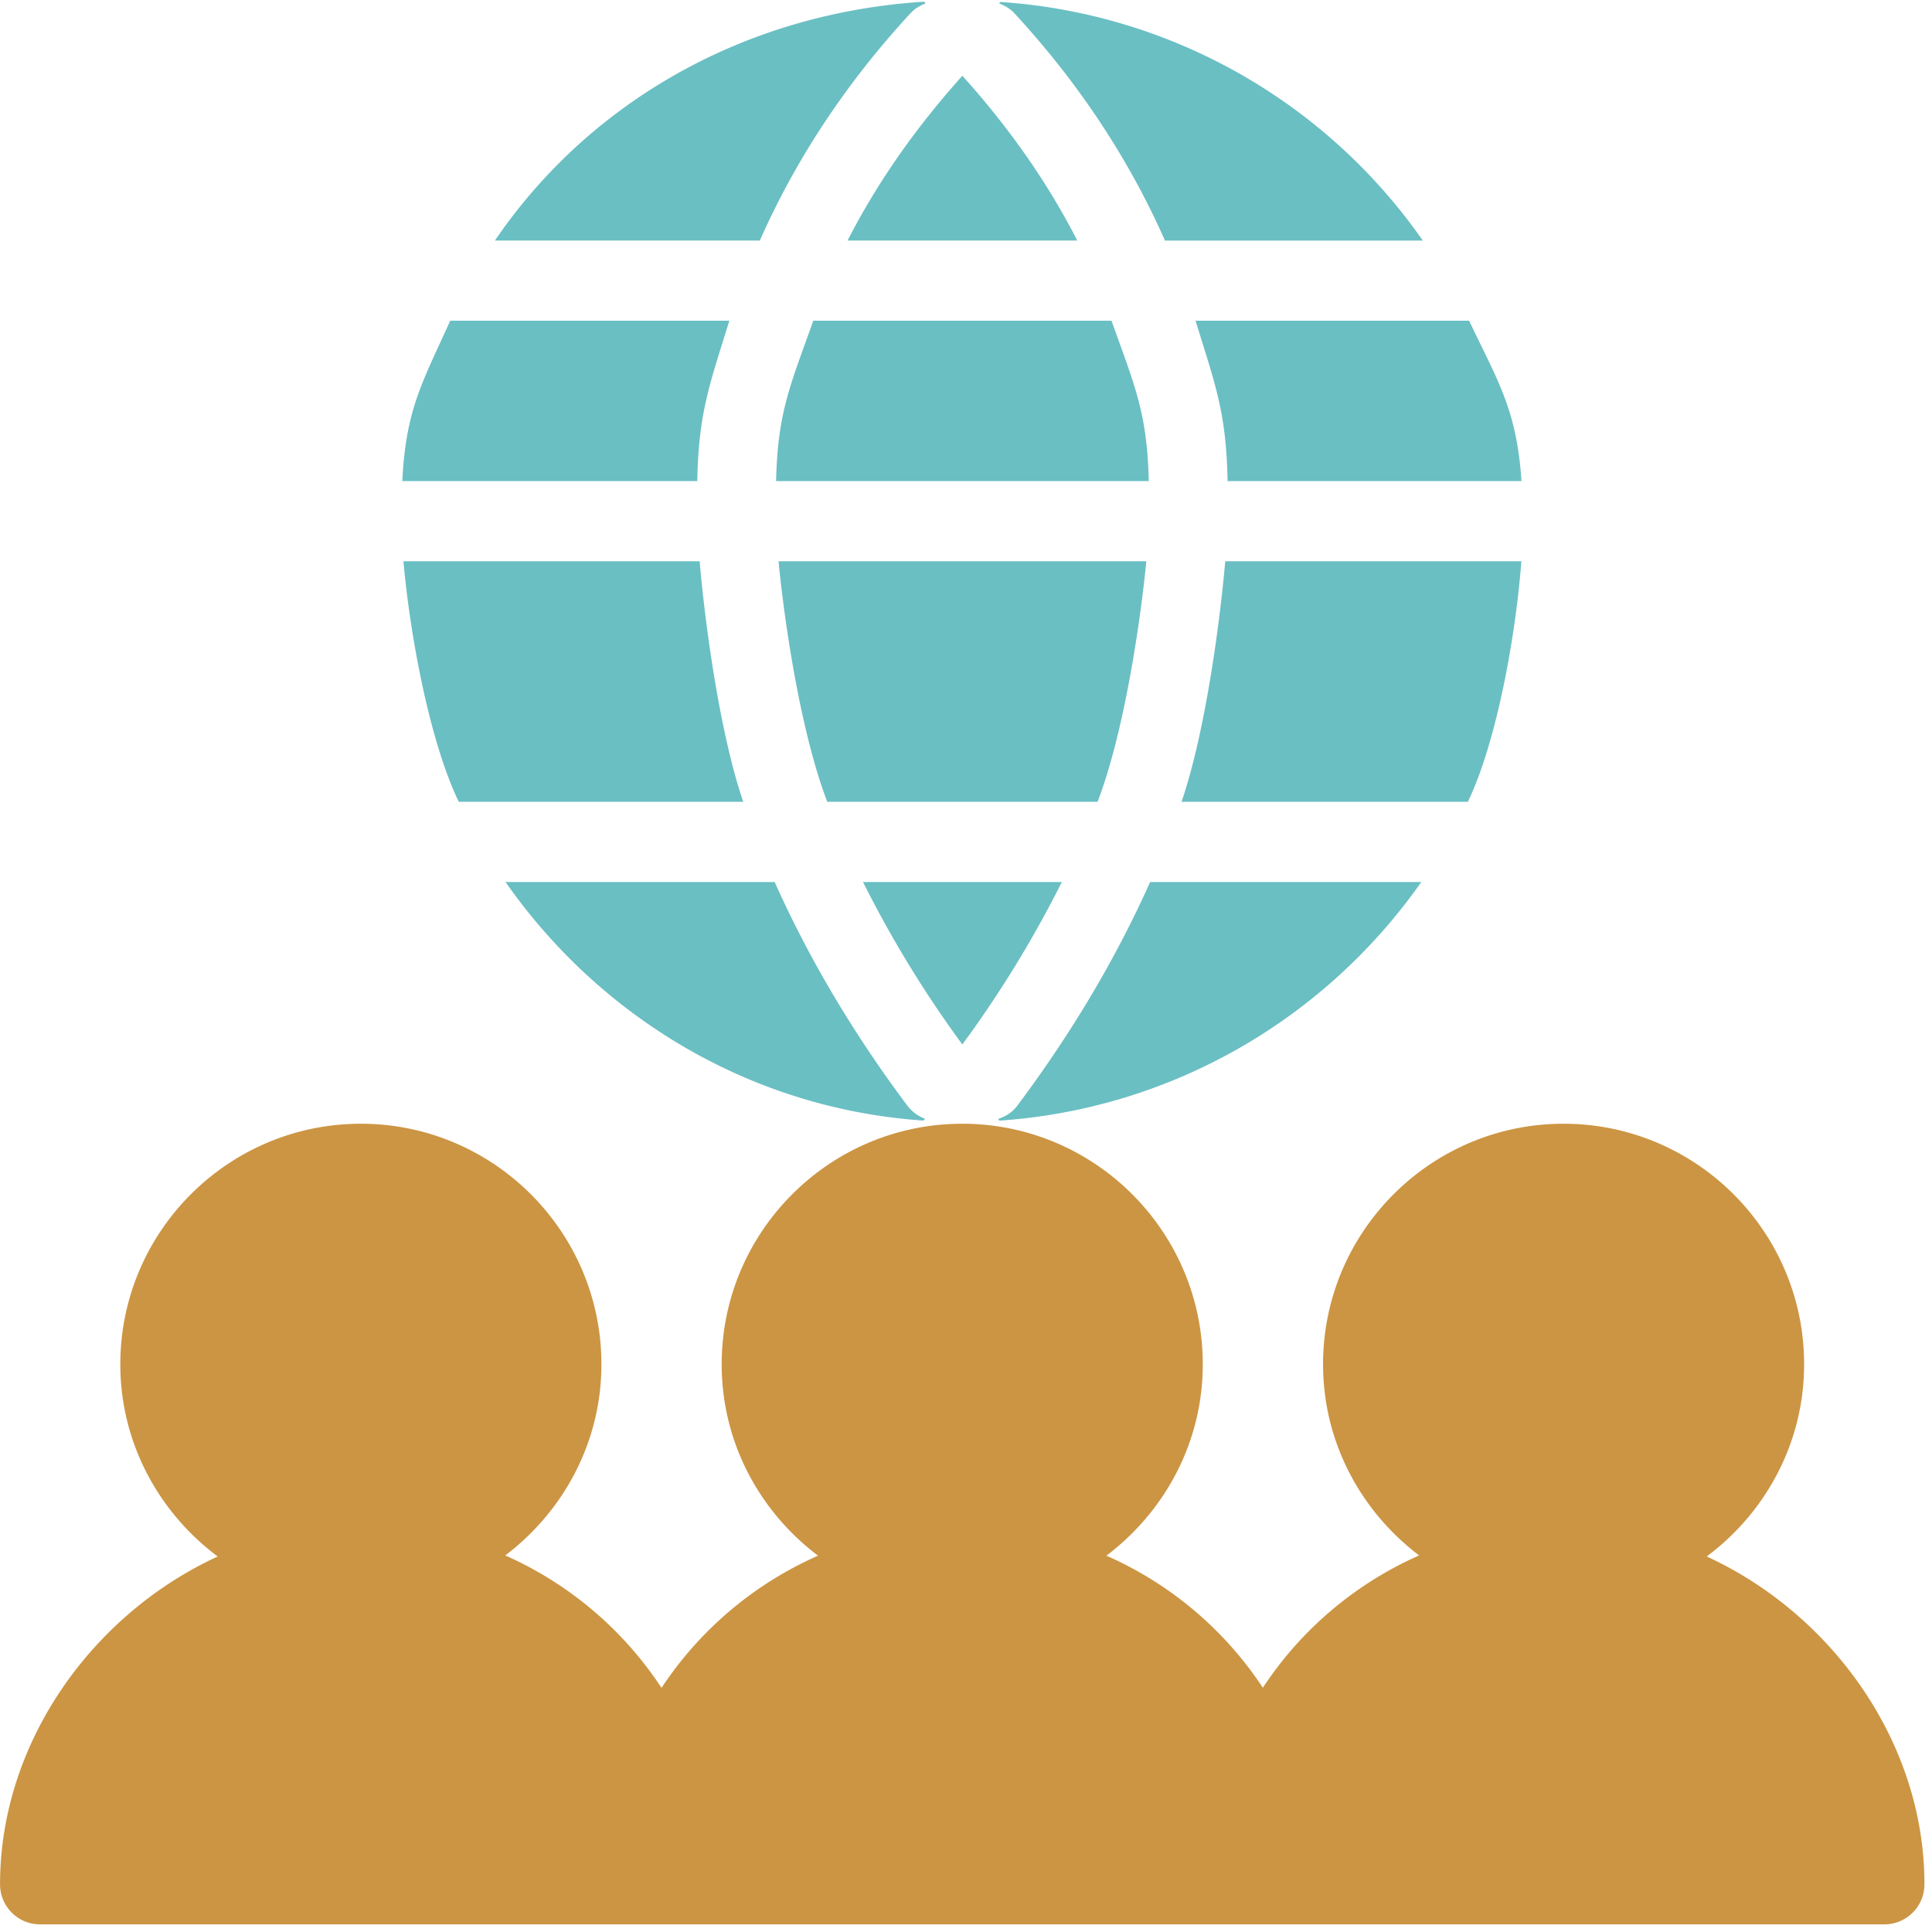
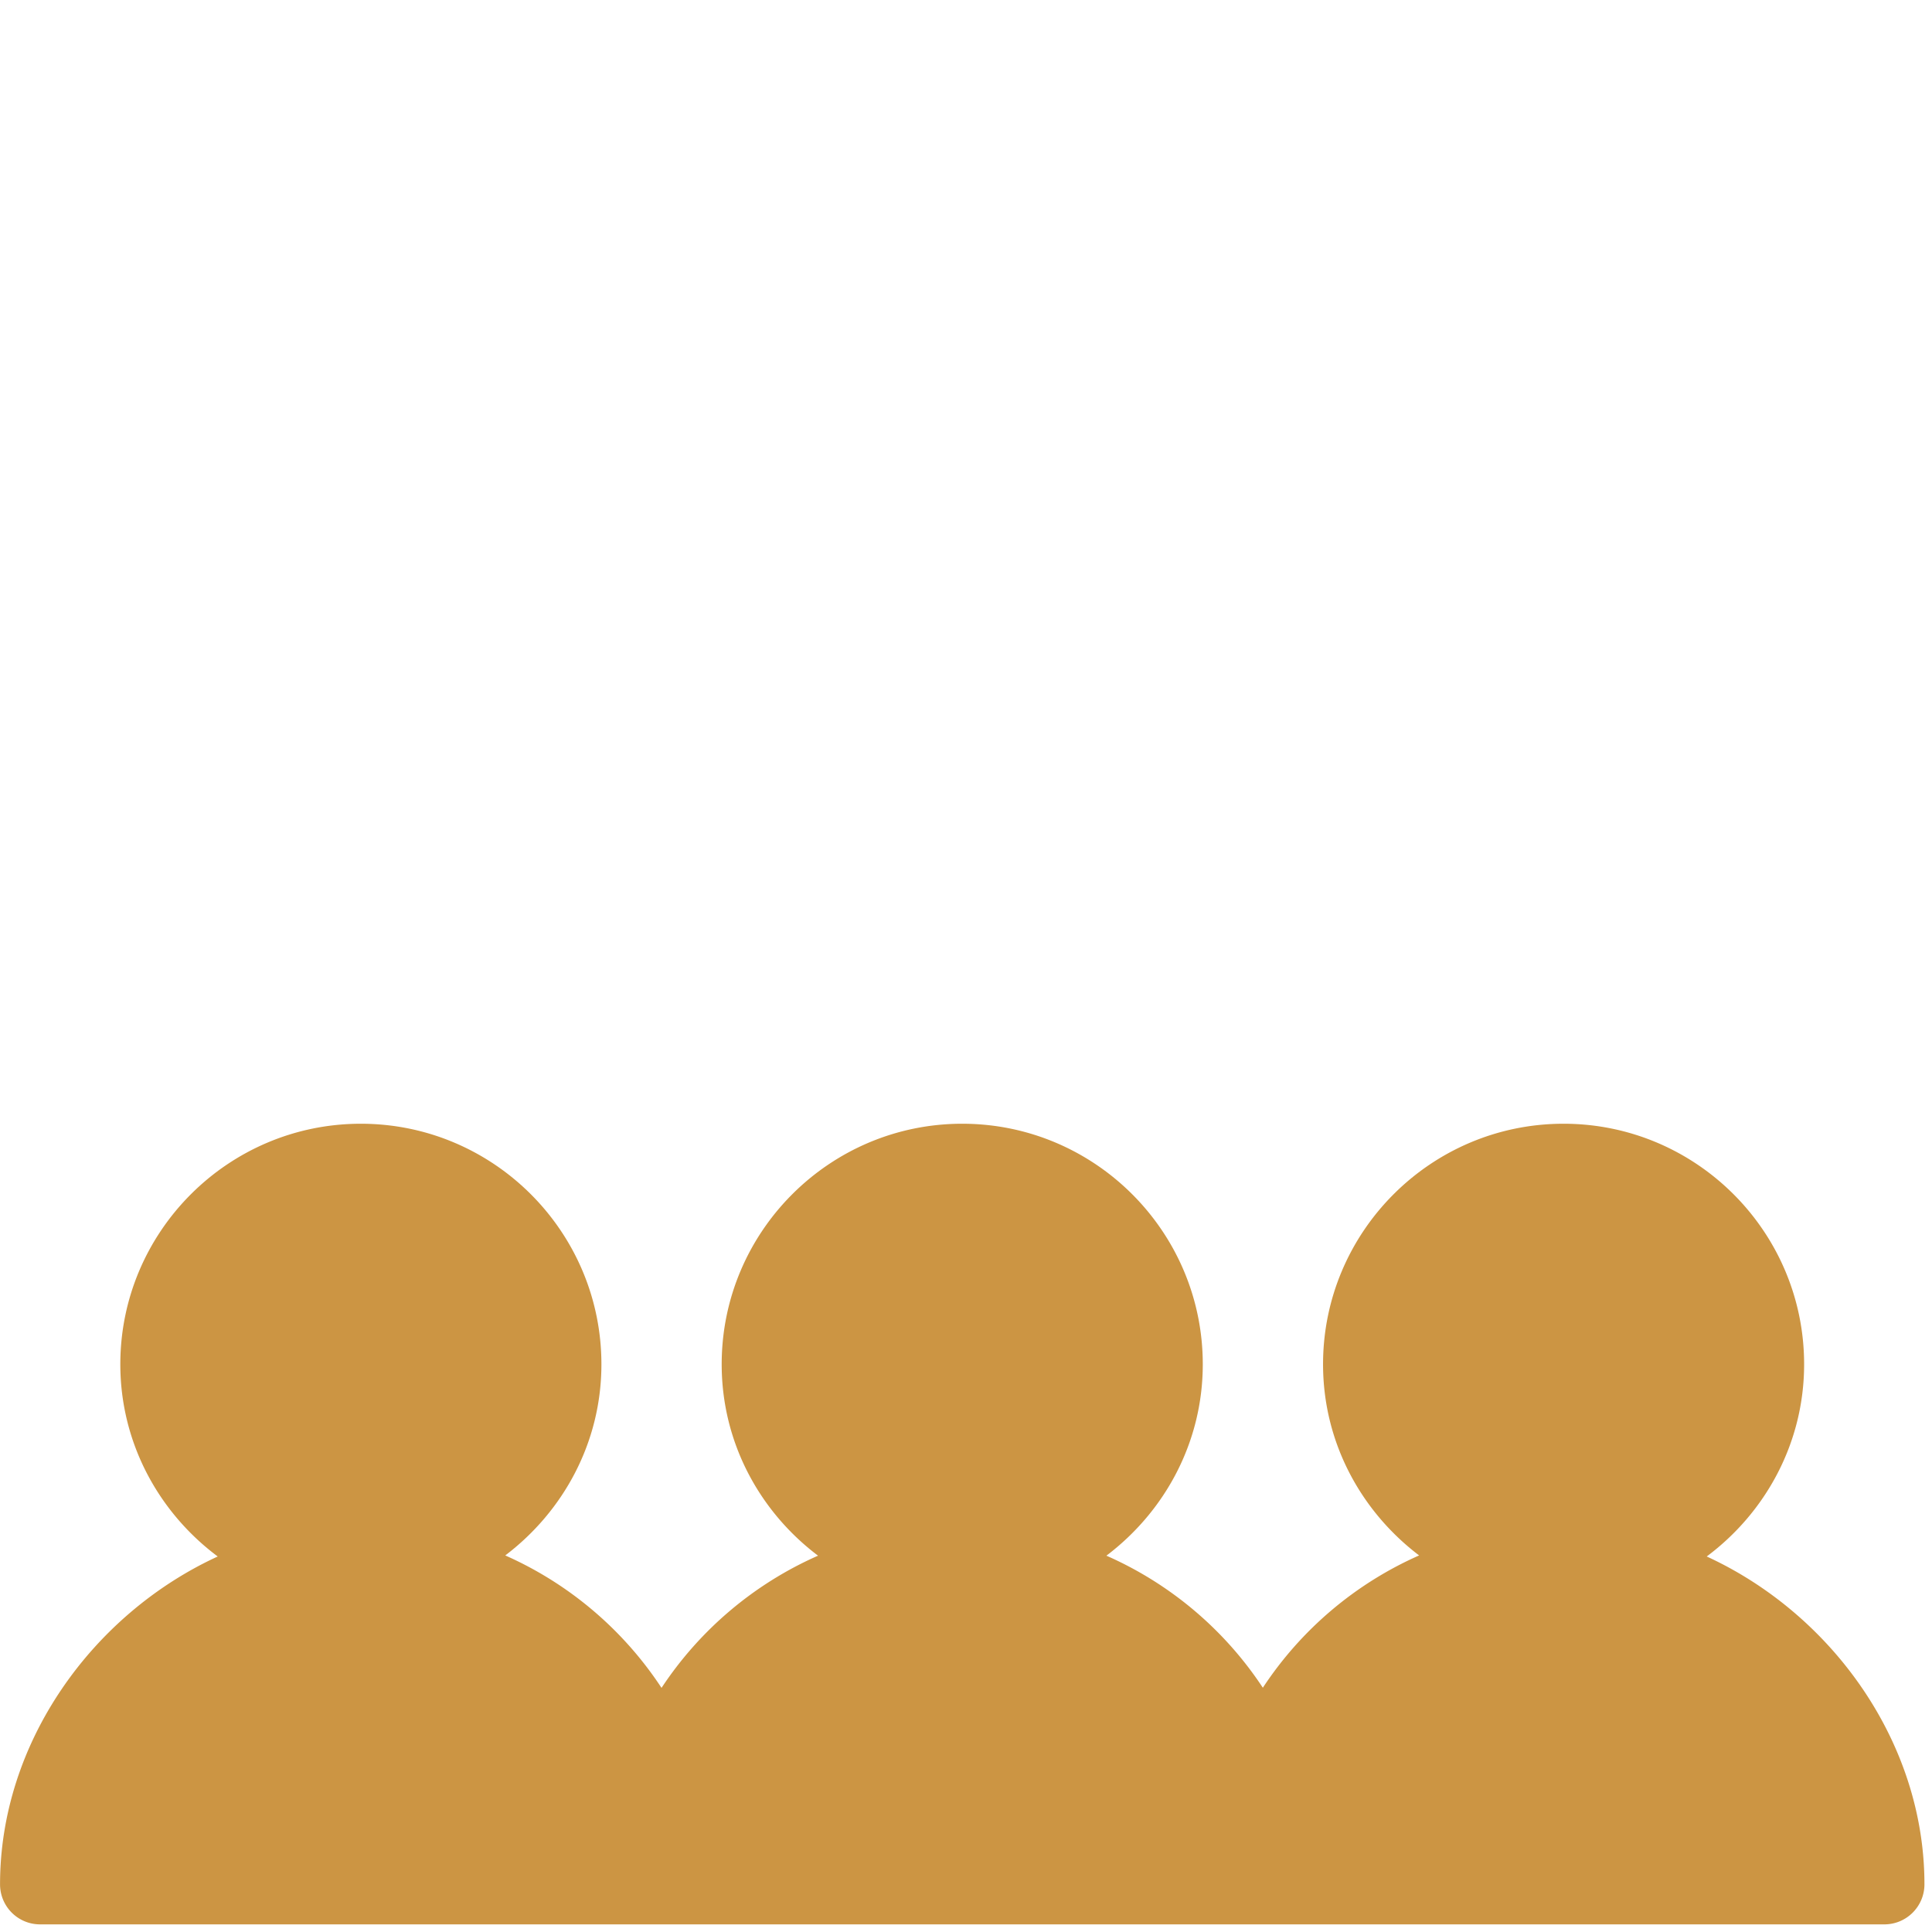
<svg xmlns="http://www.w3.org/2000/svg" width="79" height="79" viewBox="0 0 79 79">
  <title>0A6DA82E-9299-48C2-BC6B-393C98C4FDF2</title>
  <g fill="none" fill-rule="evenodd">
    <path d="M69.788 63.645c2.403-1.794 3.983-4.636 3.983-7.86 0-5.422-4.413-9.835-9.836-9.835S54.1 50.363 54.1 55.786c0 3.2 1.557 6.016 3.928 7.816a14.83 14.83 0 0 0-6.39 5.41 14.806 14.806 0 0 0-6.397-5.4c2.377-1.797 3.941-4.62 3.941-7.826 0-5.423-4.413-9.836-9.836-9.836s-9.836 4.413-9.836 9.836c0 3.206 1.56 6.03 3.94 7.826a14.848 14.848 0 0 0-6.4 5.406 14.844 14.844 0 0 0-6.39-5.416c2.371-1.797 3.932-4.616 3.932-7.816 0-5.423-4.413-9.836-9.836-9.836s-9.836 4.413-9.836 9.836c0 3.223 1.58 6.065 3.983 7.859-5.13 2.36-8.901 7.61-8.901 13.403 0 .908.73 1.64 1.639 1.64h75.41c.905 0 1.64-.732 1.64-1.64 0-5.794-3.771-11.043-8.902-13.403" fill="#CC9543" />
-     <path d="M35.288 36.066a46.121 46.121 0 0 0 4.062 6.642 45.89 45.89 0 0 0 4.069-6.642h-8.131zM46.974 19.672c-.065-2.803-.577-3.902-1.524-6.557H33.256c-.947 2.655-1.459 3.754-1.521 6.557h15.24zM16.45 19.672h12.062c.056-2.793.485-3.895 1.311-6.557H18.41c-1.134 2.508-1.816 3.623-1.96 6.557M44.05 9.836c-1.196-2.34-2.766-4.593-4.698-6.738-1.927 2.145-3.498 4.397-4.695 6.738h9.394zM31.834 22.95c.263 2.7.935 7.08 1.994 9.837H44.88c1.056-2.757 1.728-7.138 1.994-9.836h-15.04zM28.609 22.95H16.497c.256 2.925 1.05 7.319 2.262 9.837h11.633c-.94-2.748-1.55-7.128-1.783-9.836M37.828 45.748a1.603 1.603 0 0 1-.711-.518c-2.263-3.02-4.066-6.089-5.44-9.164H20.671c3.875 5.54 10.046 9.275 17.085 9.754l.072-.072zM47.029 36.066c-1.374 3.072-3.178 6.14-5.44 9.157-.203.272-.482.433-.78.534l.065.066c7.125-.492 13.364-4.226 17.243-9.757H47.029zM31.07 9.836c1.447-3.269 3.48-6.39 6.155-9.288.18-.197.397-.322.626-.407l-.069-.072c-7.449.475-13.75 4.19-17.544 9.767h10.833zM40.85.14c.232.088.455.21.632.406 2.675 2.898 4.708 6.02 6.154 9.292H58.18A22.924 22.924 0 0 0 40.908.08l-.059.06zM48.886 13.115c.823 2.662 1.256 3.764 1.311 6.557h12.017c-.197-2.918-.944-4.04-2.141-6.557H48.886zM62.209 22.95H50.1c-.236 2.709-.846 7.09-1.787 9.837h11.709c1.206-2.518 1.97-6.918 2.187-9.836" fill="#6ABFC3" />
  </g>
</svg>